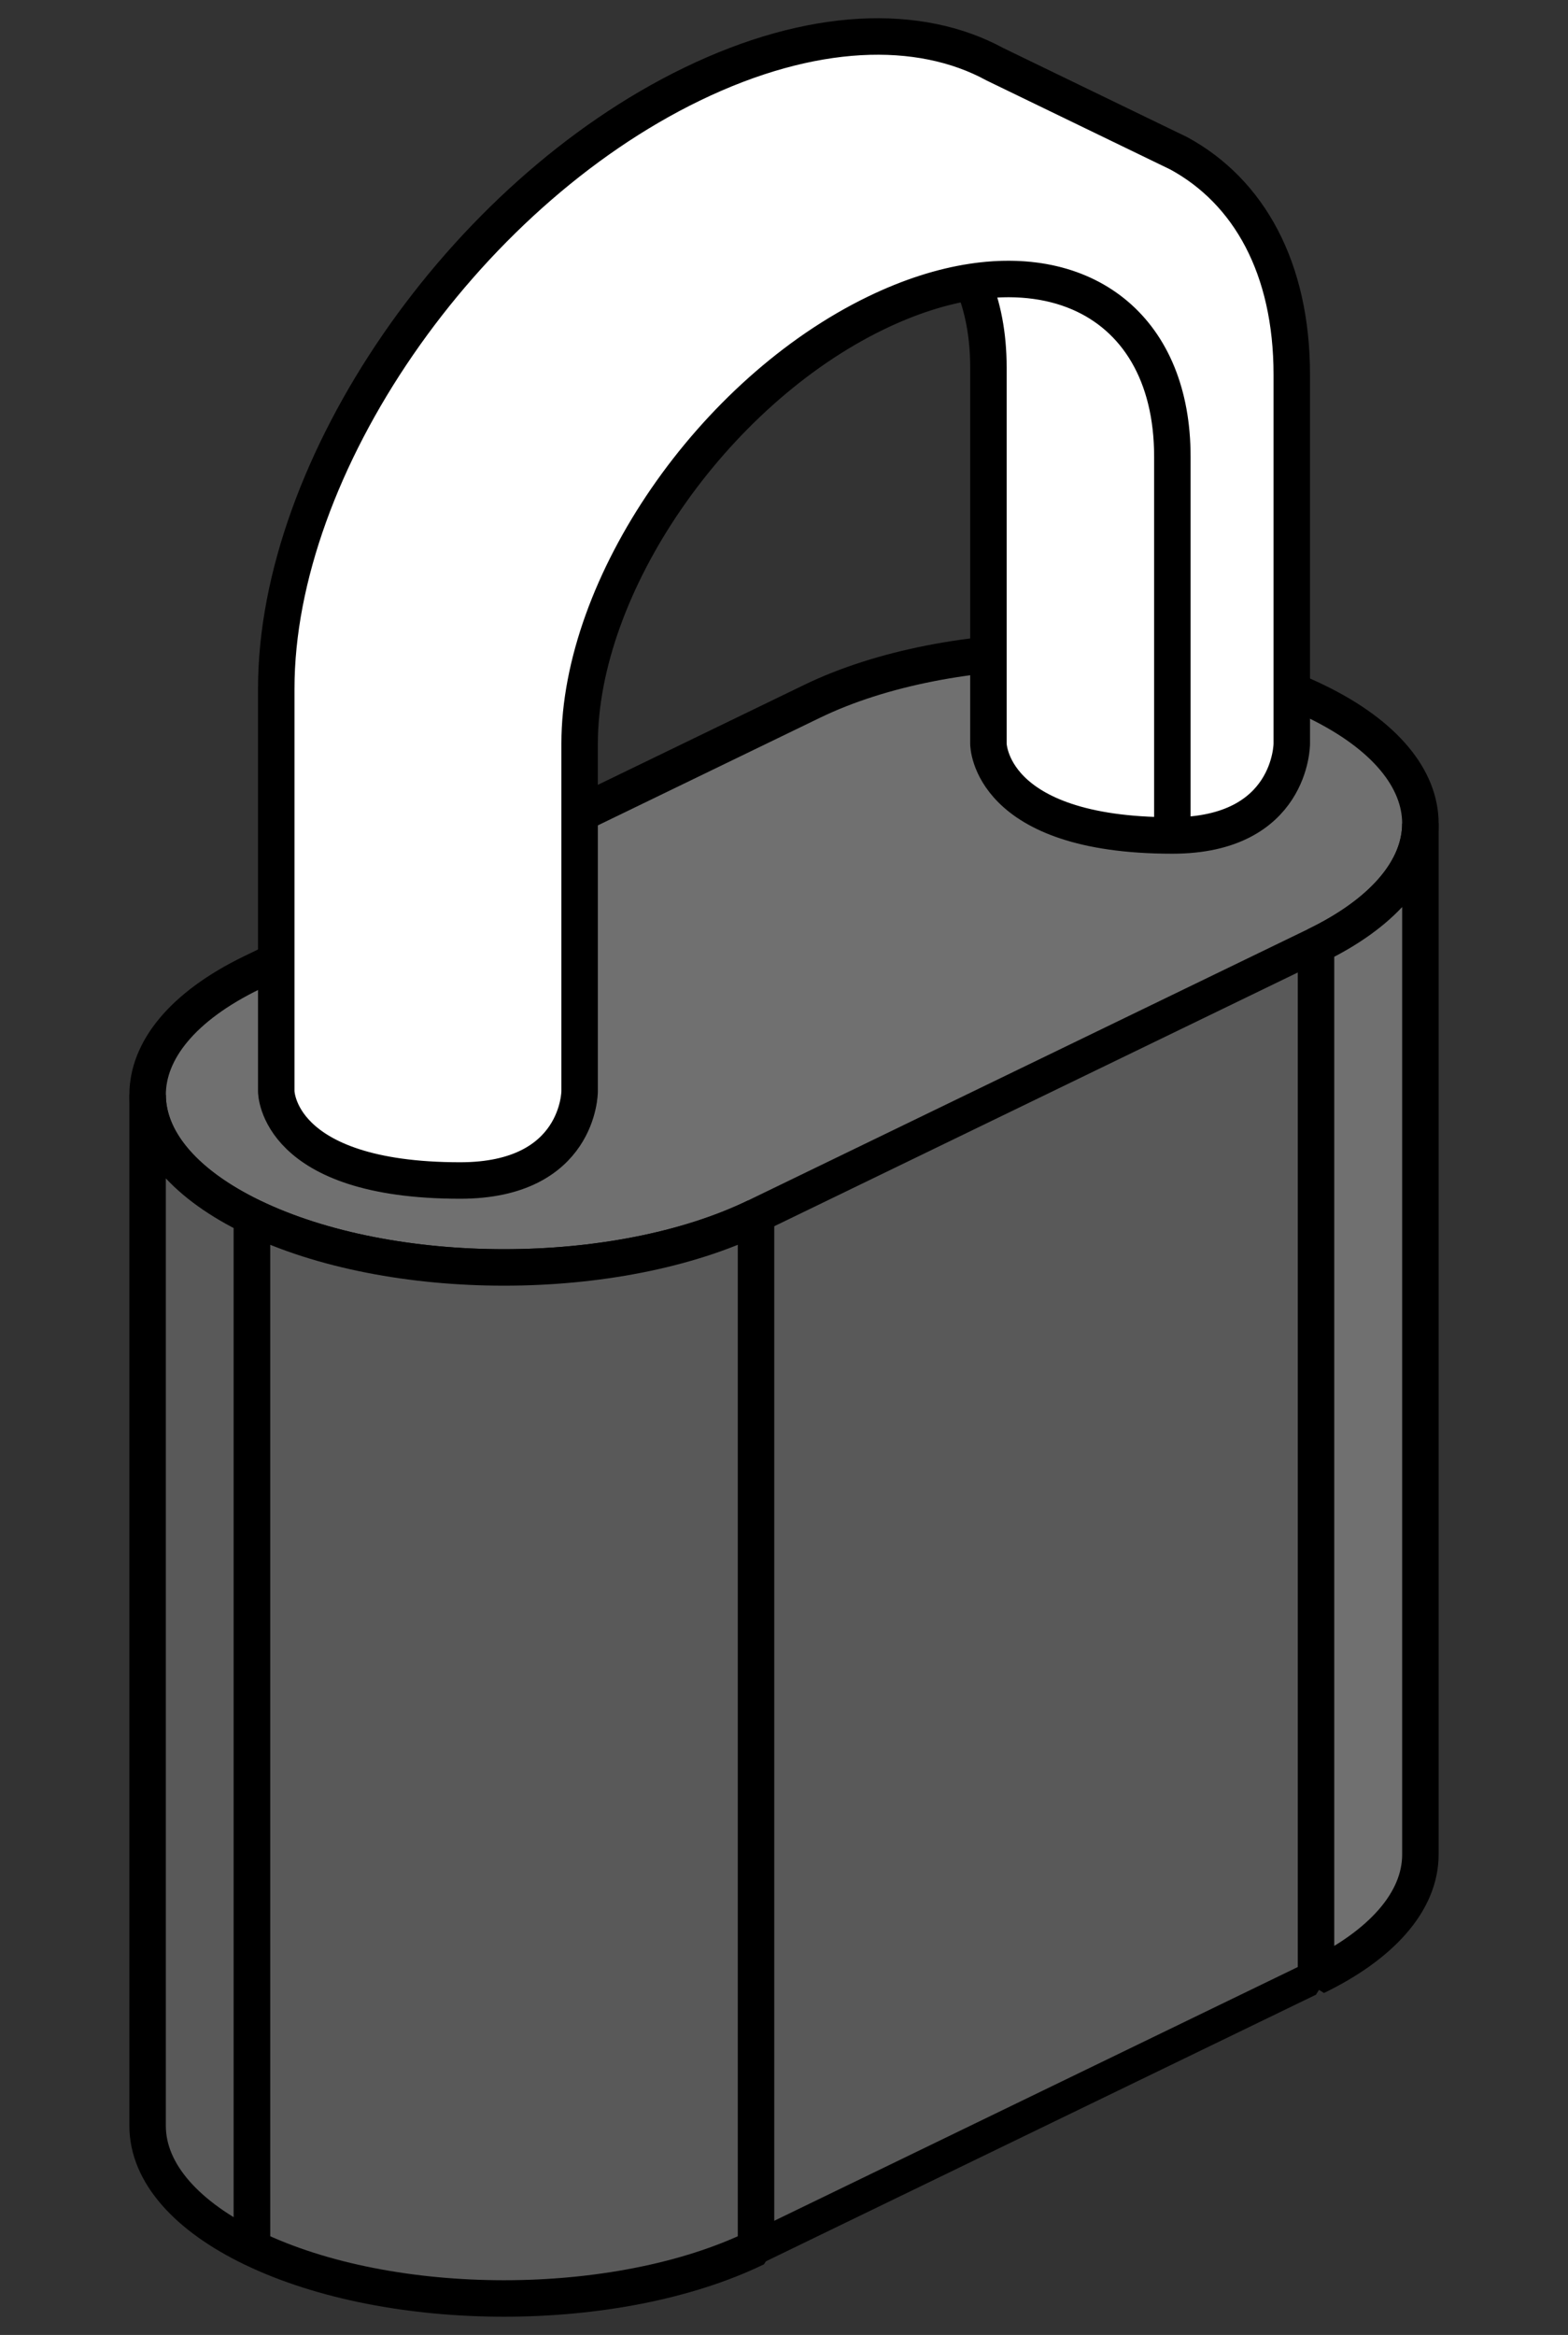
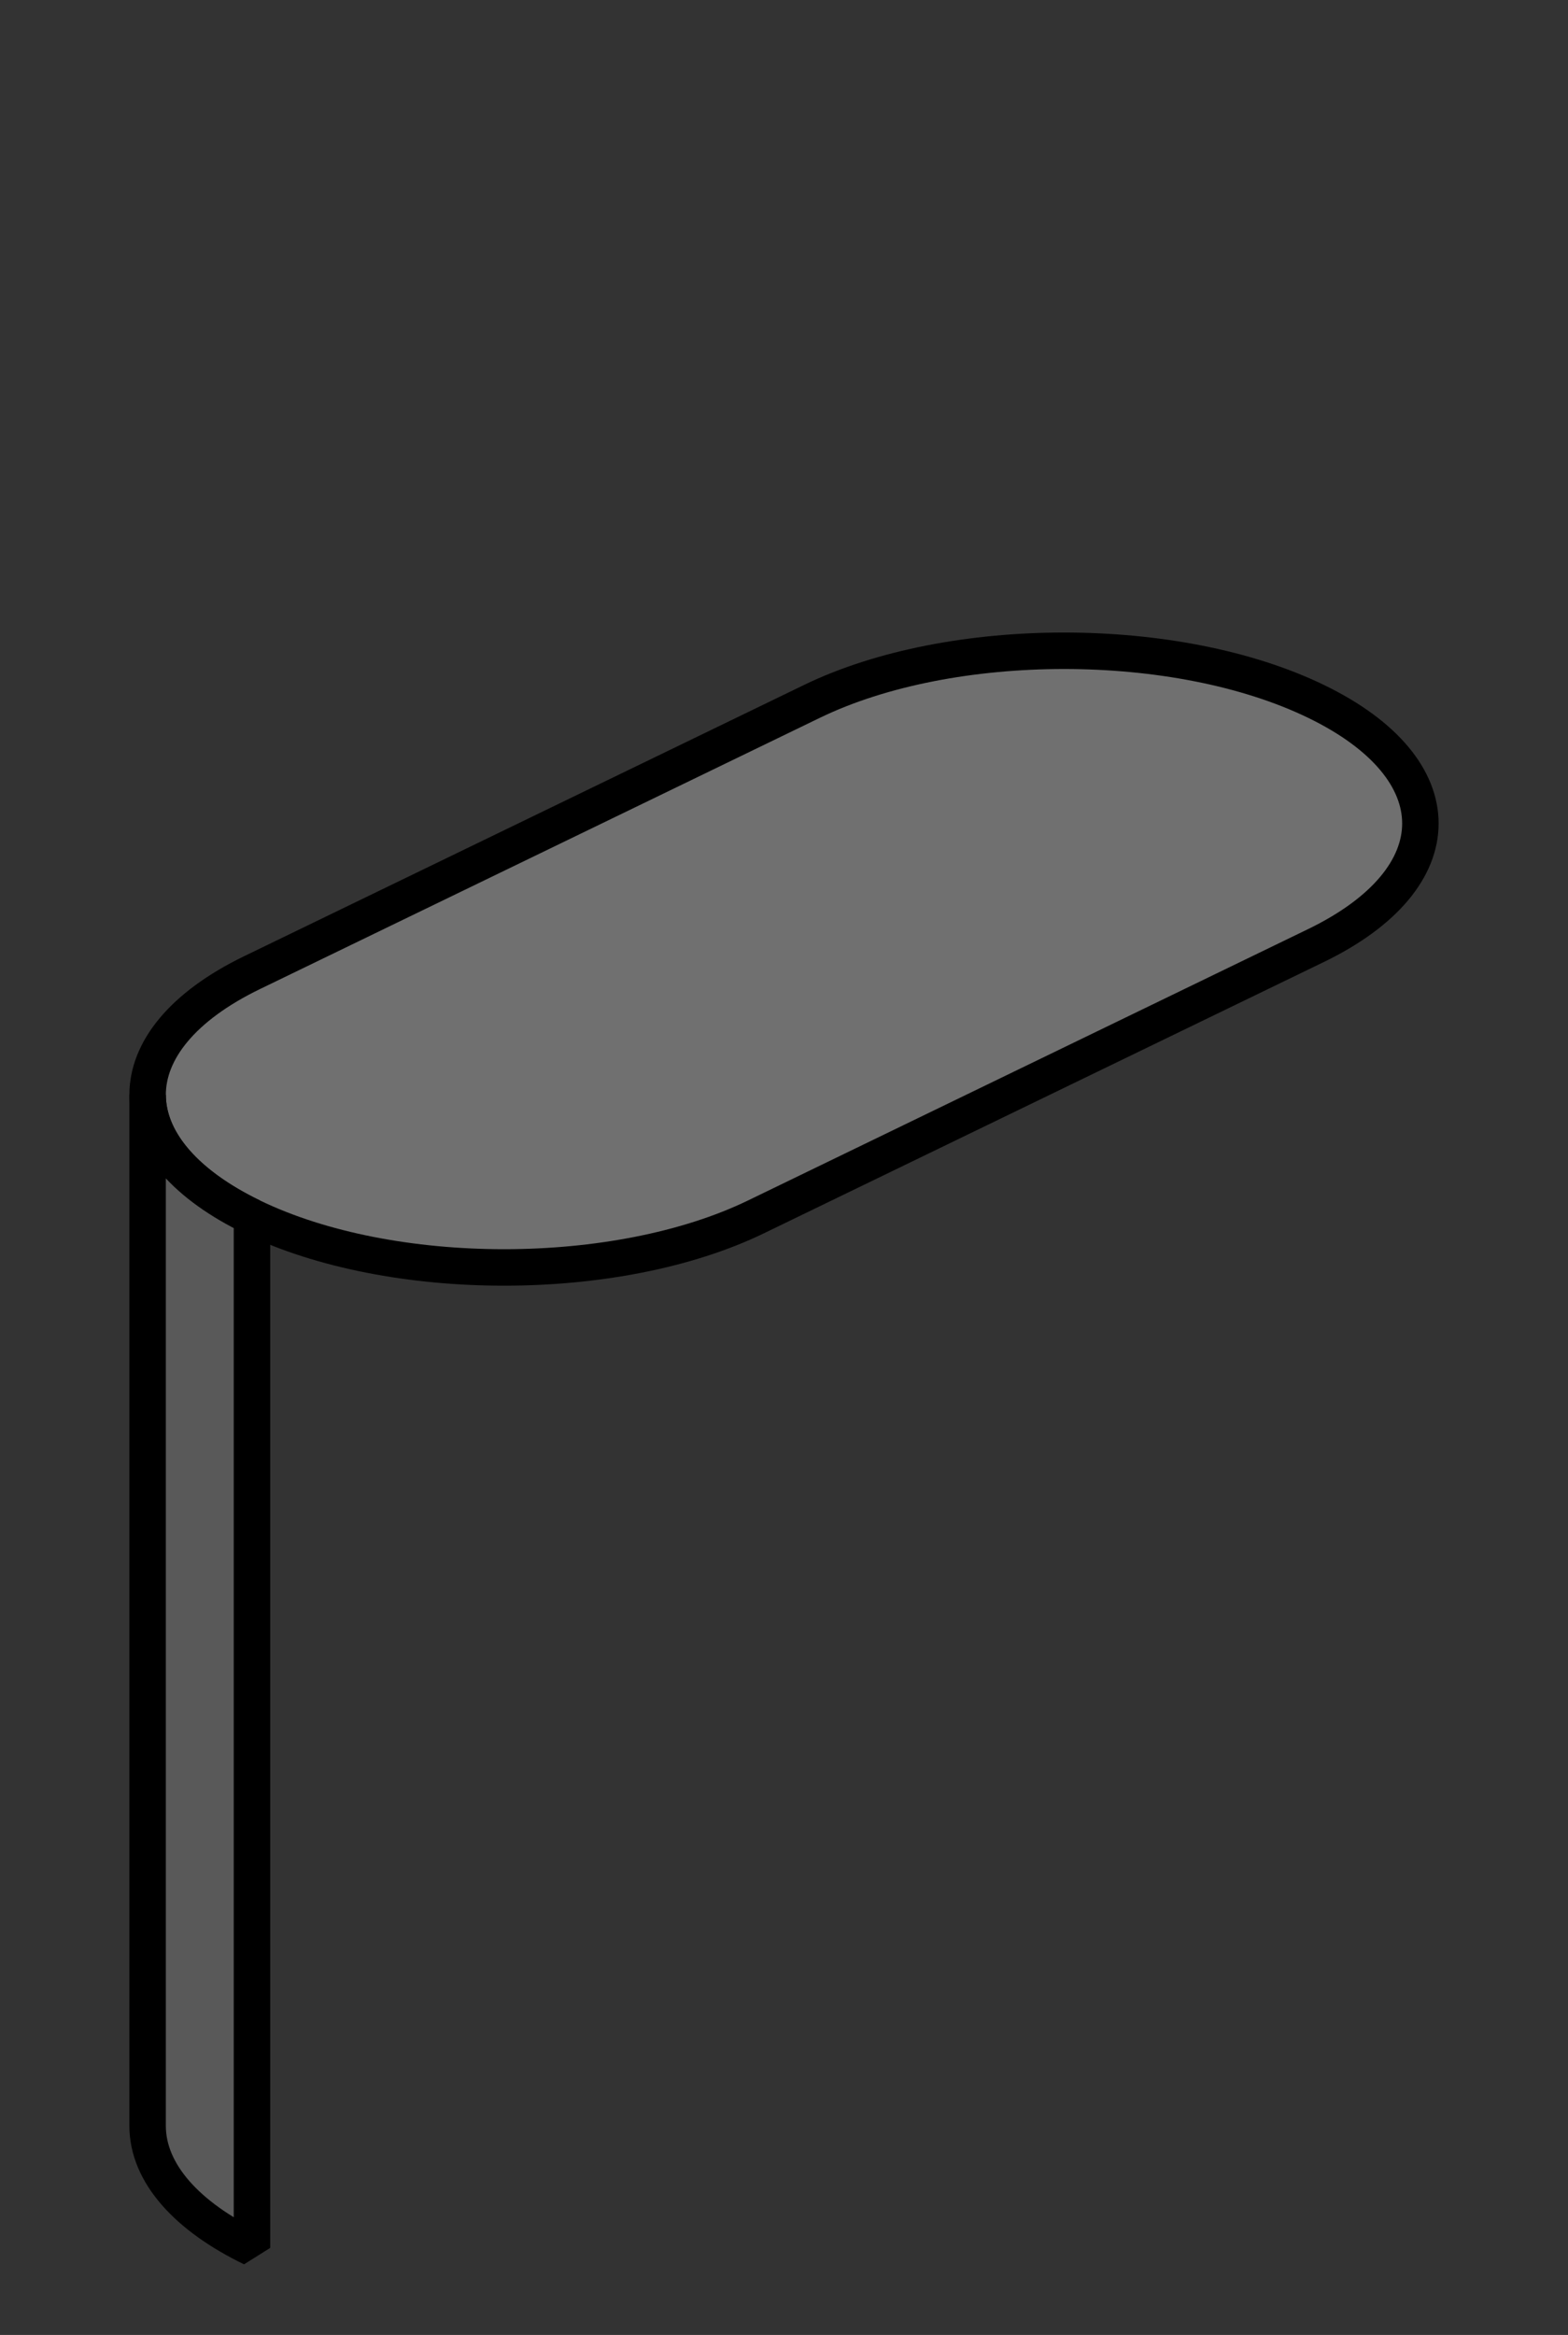
<svg xmlns="http://www.w3.org/2000/svg" width="43" height="64" viewBox="0 0 43 64" fill="none">
  <rect x="0" y="0" width="43" height="64" fill="#333333" stroke="none" />
  <path d="M22.268 19.224C26.085 17.375 32.273 17.375 36.089 19.224V19.224C39.906 21.072 39.906 24.068 36.089 25.917L20.732 33.354C16.916 35.202 10.727 35.202 6.911 33.354V33.354C3.094 31.505 3.094 28.509 6.911 26.66L22.268 19.224Z" fill="#707070" stroke="black" stroke-linejoin="bevel" />
-   <rect width="17.063" height="28.26" transform="matrix(0.9 -0.436 0 1 20.732 33.353)" fill="#595959" stroke="black" stroke-linejoin="bevel" />
  <path d="M4.048 30.008C4.048 31.315 5.142 32.498 6.91 33.354V61.614C5.142 60.758 4.048 59.575 4.048 58.268V30.008Z" fill="#595959" stroke="black" stroke-linejoin="bevel" />
-   <path d="M6.911 33.353C10.728 35.202 16.916 35.202 20.733 33.353V61.614C16.916 63.462 10.728 63.462 6.911 61.614V33.353Z" fill="#595959" stroke="black" stroke-linejoin="bevel" />
-   <path d="M38.952 22.57C38.952 23.877 37.858 25.06 36.09 25.917V54.177C37.858 53.321 38.952 52.137 38.952 50.83V22.57Z" fill="#707070" stroke="black" stroke-linejoin="bevel" />
-   <path d="M35.425 10.271V20.386C35.425 20.386 35.425 22.9 32.15 22.9C27.106 22.9 27.106 20.386 27.106 20.386V10.071C27.106 9.175 26.951 8.388 26.666 7.724C25.837 7.849 24.948 8.13 24.023 8.578C19.534 10.752 15.895 16.038 15.895 20.386L15.895 29.915C15.895 29.915 15.895 32.357 12.62 32.357C7.576 32.357 7.576 29.915 7.576 29.915V18.871C7.576 12.772 12.681 5.356 18.979 2.306C22.253 0.72 25.205 0.628 27.285 1.762L32.329 4.204C34.249 5.251 35.425 7.343 35.425 10.271Z" fill="white" />
-   <path d="M32.15 12.514C32.15 12.514 32.15 18.844 32.15 22.9M32.15 12.514C32.15 10.253 31.166 8.692 29.59 8.019C28.761 7.665 27.767 7.557 26.666 7.724M32.15 12.514C32.15 9.063 29.857 7.241 26.666 7.724M32.15 22.9C27.106 22.9 27.106 20.386 27.106 20.386V10.071C27.106 9.175 26.951 8.388 26.666 7.724M32.15 22.9C35.425 22.9 35.425 20.386 35.425 20.386V10.271C35.425 7.343 34.249 5.251 32.329 4.204L27.285 1.762C25.205 0.628 22.253 0.72 18.979 2.306C12.681 5.356 7.576 12.772 7.576 18.871V29.915C7.576 29.915 7.576 32.357 12.62 32.357C15.895 32.357 15.895 29.915 15.895 29.915L15.895 20.386C15.895 16.038 19.534 10.752 24.023 8.578C24.948 8.13 25.837 7.849 26.666 7.724" stroke="black" />
</svg>